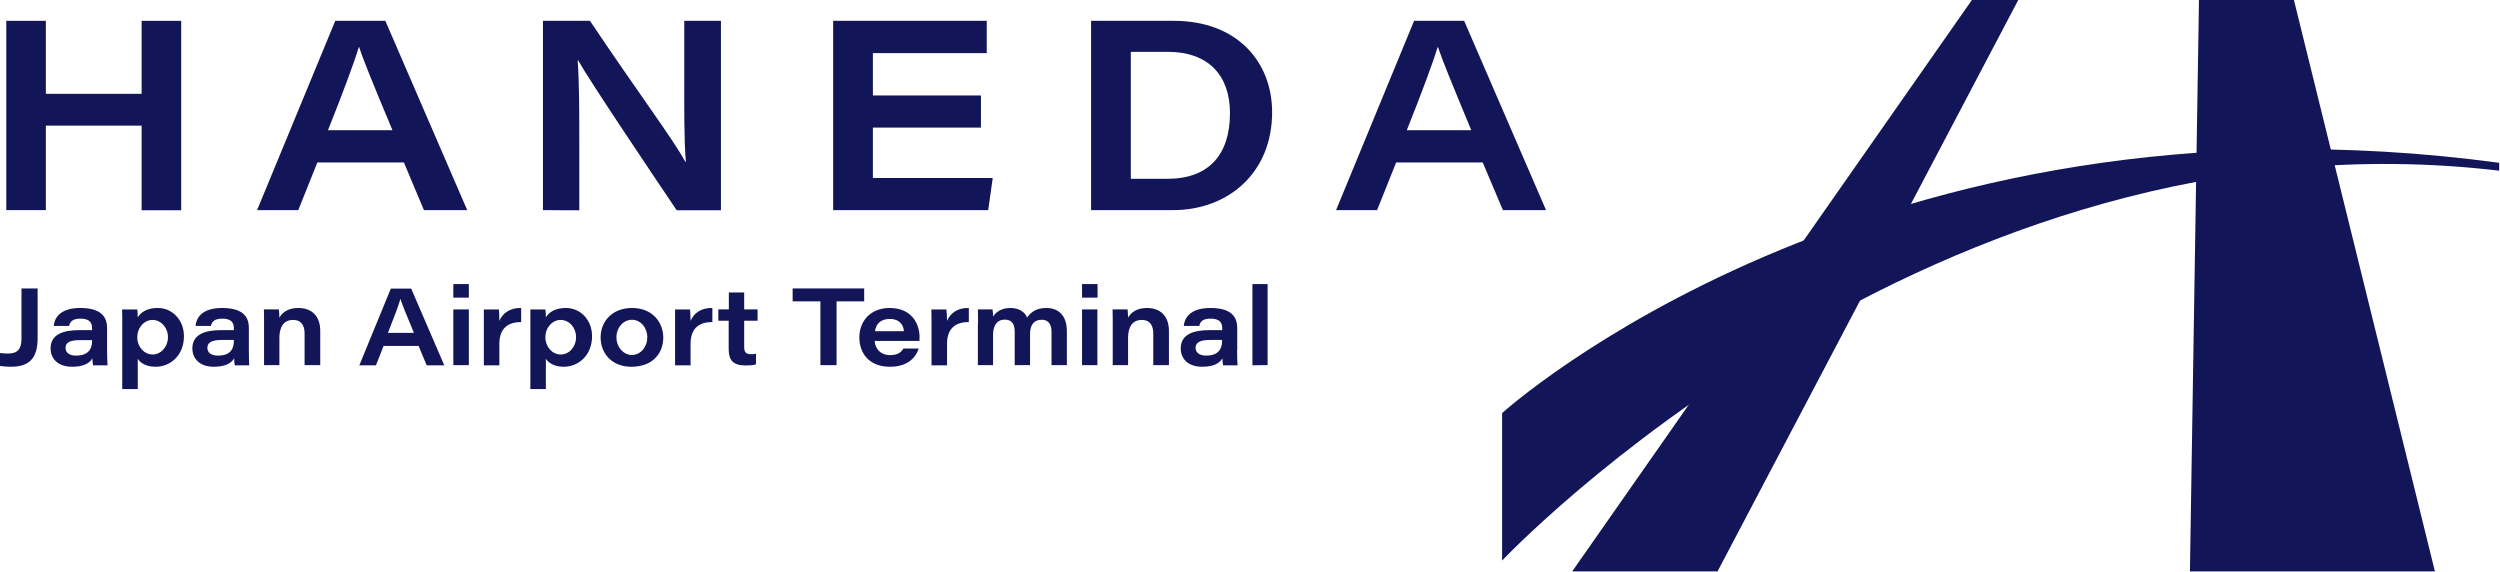
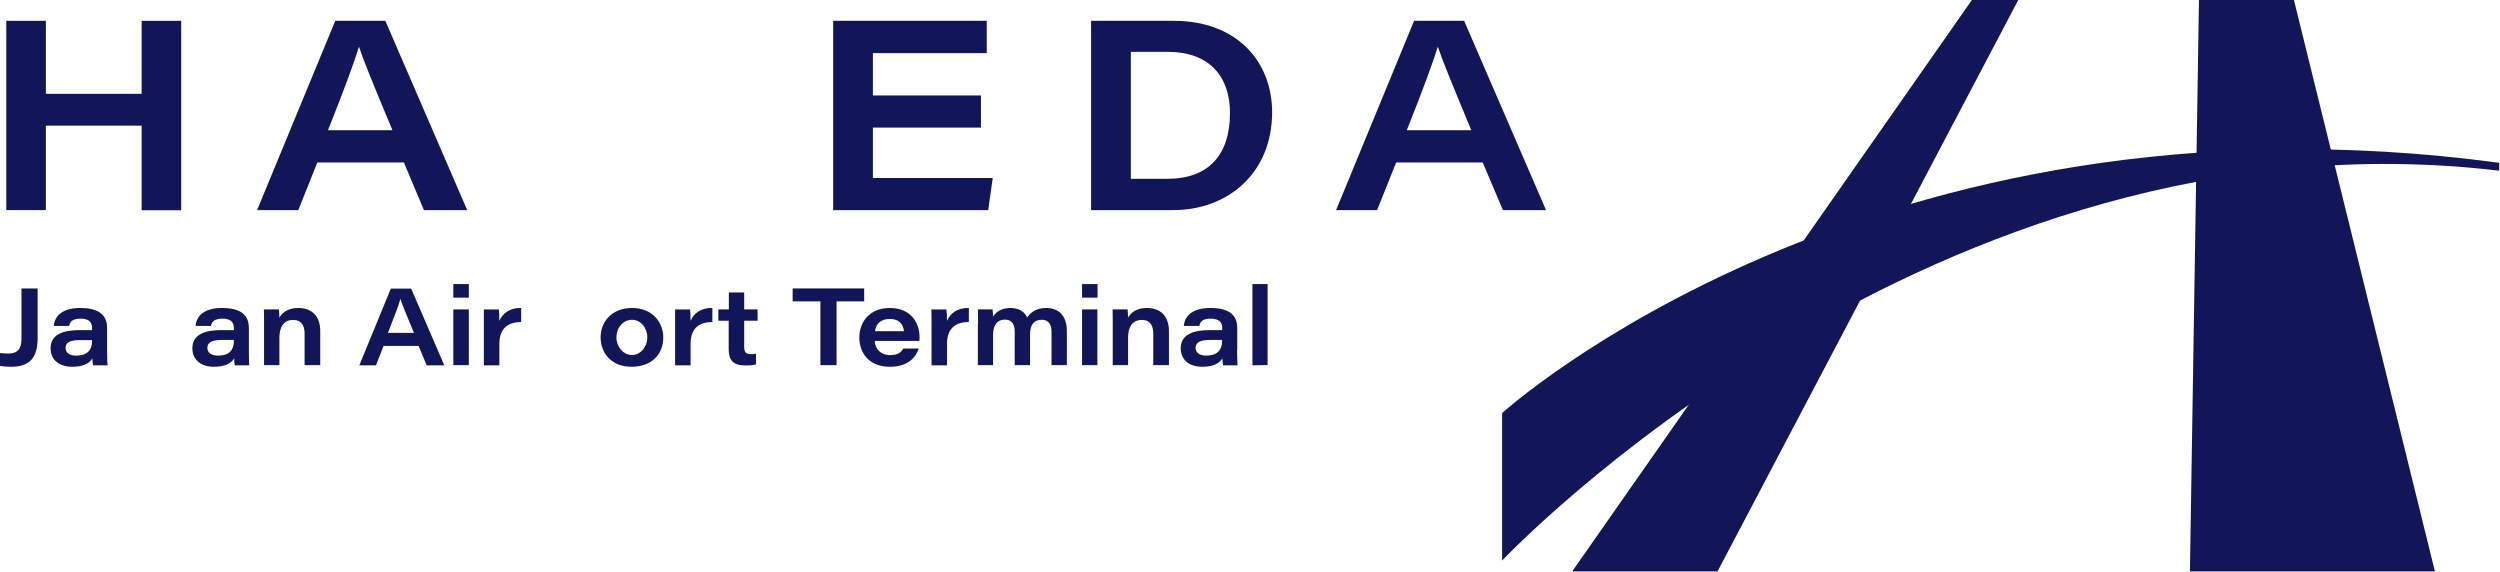
<svg xmlns="http://www.w3.org/2000/svg" version="1.2" viewBox="0 0 1548 354" width="1548" height="354">
  <title>logo_01_01-svg</title>
  <style>
		.s0 { fill: #121659 } 
	</style>
  <g id="_レイヤー_1-2">
    <g id="Layer">
      <path id="Layer" class="s0" d="m1063.5 353.8h-90l247.5-353.8h28.7l-186.2 353.8z" />
      <path id="Layer" class="s0" d="m1507.7 353.8h-151.7l5.6-353.8h58.8l87.3 353.8z" />
      <path id="Layer" class="s0" d="m1547.5 100.8v4.9c-350.7-41.6-617.4 241.4-617.4 241.4v-91.3c0 0 228.2-207.2 617.4-155z" />
    </g>
    <g id="Layer">
      <path id="Layer" class="s0" d="m3.9 12.9h24.5v45.2h59.3v-45.2h24.5v117.3h-24.5v-52.4h-59.3v52.3h-24.5z" />
      <path id="Layer" fill-rule="evenodd" class="s0" d="m196.5 100.6l-11.8 29.5h-25.5l48.4-117.2h31l50.7 117.2h-26.8l-12.4-29.5zm46.5-20c-12-28.7-17.8-42.8-20.6-51.4h-0.2c-2.5 8.3-9.3 26.9-19.1 51.4z" />
-       <path id="Layer" class="s0" d="m336.2 130.1v-117.2h29.1c30.8 45.9 51.9 73.9 59 87.2h0.4c-1.2-13.3-1-34.2-1-53.3v-33.9h22.7v117.3h-27.4c-13.1-19.5-53.5-79.4-61-92.8h-0.3c1 14.7 1 31.3 1 52.1v40.7c0 0-22.5 0-22.5-0.1z" />
      <path id="Layer" class="s0" d="m607.4 79h-66.9v31.2h74.2l-2.8 19.9h-96v-117.2h95.1v20h-70.5v26.2h66.9z" />
      <path id="Layer" fill-rule="evenodd" class="s0" d="m675.6 12.9h51.3c39 0 60.8 25.3 60.8 56.6 0 37.6-27.3 60.6-61.3 60.6h-50.8zm47.4 97.8c25.5 0 38.6-15 38.6-40.6 0-23.4-13.3-37.8-38-38h-23.4v78.6z" />
      <path id="Layer" fill-rule="evenodd" class="s0" d="m864.5 100.6l-11.8 29.5h-25.4l48.3-117.2h31l50.7 117.2h-26.7l-12.5-29.5zm46.5-20c-11.9-28.7-17.7-42.8-20.6-51.4h-0.2c-2.5 8.3-9.3 26.9-19.1 51.4z" />
    </g>
    <g id="Layer">
      <path id="Layer" class="s0" d="m23.3 209.4c0 12.7-5.4 17.7-16.6 17.7-2.4 0-4.7-0.2-6.7-0.5v-8c1.5 0.2 3.6 0.3 5.3 0.3 5.5 0 8-2.9 8-9v-31.3h10z" />
      <path id="Layer" fill-rule="evenodd" class="s0" d="m66.3 216.8c0 4.2 0.2 8.6 0.3 9.4h-9c-0.2-1-0.4-3.3-0.4-4.3-1.8 3.2-5.8 5.2-12.5 5.2-9.6 0-13.4-5.8-13.4-11.3 0-8.9 8-11.4 18.1-11.4h7.6v-1.3c0-3.1-1.4-5.8-7.1-5.8-5.3 0-6.6 2.2-7.1 4.5h-9.5c0.3-4.3 3.3-11.1 16.4-11.1 14.2 0 16.6 6.7 16.6 12.5zm-16.8-6.2c-6.3 0-8.9 1.5-8.9 4.8 0 2.7 2 4.8 6.5 4.8 7 0 9.9-3.6 9.9-8.8v-0.8z" />
-       <path id="Layer" fill-rule="evenodd" class="s0" d="m75.7 240.9v-40.8c0-2.8 0-5.7-0.1-8.5h9.4c0.1 0.7 0.3 3.1 0.3 4.9 1.9-3.1 5.6-5.8 12.4-5.8 9 0 16.2 7.4 16.2 17.5 0 11.8-8.4 18.9-17.5 18.9-6.1 0-9.5-2.5-11.1-4.9v18.7zm28.3-32.1c0-5.9-4.3-10.7-9.5-10.7-5.3 0-9.5 4.8-9.5 10.7 0 5.9 4.2 10.7 9.5 10.7 5.2 0 9.5-4.8 9.5-10.7z" />
      <path id="Layer" fill-rule="evenodd" class="s0" d="m154.1 216.8c0 4.2 0.1 8.6 0.2 9.4h-8.9c-0.3-1-0.4-3.3-0.4-4.3-1.9 3.2-5.9 5.2-12.6 5.2-9.5 0-13.3-5.8-13.3-11.3 0-8.9 8-11.4 18.1-11.4h7.6v-1.3c0-3.1-1.4-5.8-7.1-5.8-5.3 0-6.6 2.2-7.1 4.5h-9.5c0.3-4.3 3.3-11.1 16.4-11.1 14.3 0 16.6 6.7 16.6 12.5v13.6zm-9.3-6.3h-7.4c-6.3 0-9 1.6-9 4.9 0 2.6 2 4.8 6.6 4.8 7 0 9.8-3.6 9.8-8.8z" />
      <path id="Layer" class="s0" d="m163.5 200.3c0-2.9 0-6.2-0.1-8.7h9.3c0.2 1 0.2 3.4 0.3 5.1 1.5-2.7 4.8-6 11.7-6 8.4 0 13.6 5.1 13.6 14.2v21.2h-9.7v-19.6c0-4.5-1.7-8.4-7.1-8.4-5.7 0-8.5 4.2-8.5 11v17h-9.5z" />
      <path id="Layer" fill-rule="evenodd" class="s0" d="m237.5 214.2l-4.7 12h-10.3l19.5-47.5h12.6l20.5 47.5h-10.9l-5-12zm18.8-8.1c-4.8-11.6-7.2-17.3-8.3-20.9h-0.1c-0.9 3.4-3.7 10.9-7.7 20.9z" />
      <path id="Layer" class="s0" d="m280.7 184.3v-8.4h9.6v8.4zm9.6 7.3v34.5h-9.6v-34.5z" />
      <path id="Layer" class="s0" d="m299.6 201c0-3.1 0-6.3 0-9.4h9.3c0.2 1.1 0.3 4.9 0.3 7.1 2-4.7 6.5-8.2 13.5-8v8.7c-7.8 0-13.5 3.6-13.5 13.5v13.3h-9.6z" />
-       <path id="Layer" fill-rule="evenodd" class="s0" d="m328.4 240.9v-40.8c0-2.8 0-5.7 0-8.5h9.3c0.2 0.7 0.3 3.1 0.3 4.9 1.9-3.1 5.6-5.8 12.4-5.8 9.1 0 16.2 7.4 16.2 17.5 0 11.8-8.4 18.9-17.5 18.9-6.1 0-9.4-2.5-11.1-4.9v18.7zm28.3-32.1c0-5.9-4.2-10.7-9.5-10.7-5.3 0-9.5 4.8-9.5 10.7 0 5.9 4.2 10.7 9.5 10.7 5.3 0 9.5-4.8 9.5-10.7z" />
      <path id="Layer" fill-rule="evenodd" class="s0" d="m410.7 208.9c0 10.3-7 18.2-19.7 18.2-12.6 0-19.1-8.7-19.1-18.2 0-9.6 6.9-18.2 19.5-18.2 13 0 19.3 9.4 19.3 18.2zm-9.9 0c0-6.1-4.2-10.9-9.5-10.9-5.3 0-9.6 4.8-9.6 10.9 0 6 4.3 10.9 9.6 10.9 5.3 0 9.5-4.9 9.5-10.9z" />
      <path id="Layer" class="s0" d="m418 201c0-3.1 0-6.3 0-9.4h9.3c0.1 1.1 0.3 4.9 0.3 7.1 2-4.7 6.4-8.2 13.5-8v8.7c-7.9 0-13.5 3.6-13.5 13.5v13.3h-9.6z" />
      <path id="Layer" class="s0" d="m444.9 191.6h6.4v-10.5h9.5v10.5h8.3v7h-8.3v15.9c0 3.3 0.7 4.8 4.2 4.8 1 0 2.1 0 3.1-0.3v6.6c-1.8 0.6-4 0.7-6.4 0.7-8.1 0-10.5-3.5-10.5-10.3v-17.4h-6.4v-7z" />
      <path id="Layer" class="s0" d="m508 186.6h-17.2v-8h44.3v8h-17.1v39.5h-10v-39.5z" />
      <path id="Layer" fill-rule="evenodd" class="s0" d="m541.6 211.1c0.3 5 3.8 8.8 9.5 8.8 4.6 0 6.8-1.6 8.3-4.1h9.5c-2 5.9-7.1 11.3-17.9 11.3-13.6 0-18.9-9.3-18.9-18.1 0-10 6.7-18.3 18.8-18.3 13.3 0 18.5 9.4 18.5 18.2 0 0.7 0 1.3-0.1 2.2zm18.1-6c-0.2-3-1.9-7.6-8.8-7.6-6.1 0-8.6 3.6-9.1 7.6z" />
      <path id="Layer" class="s0" d="m576.8 201c0-3.1 0-6.3-0.1-9.4h9.3c0.2 1.1 0.4 4.9 0.4 7.1 2-4.7 6.4-8.2 13.5-8v8.7c-7.9 0-13.5 3.6-13.5 13.5v13.3h-9.6z" />
      <path id="Layer" class="s0" d="m605.6 200.5c0-2.9 0-5.9-0.1-8.9h9.1c0.2 1.4 0.3 3 0.3 4.4 1.8-2.7 5.1-5.3 10.7-5.3 5.6 0 9 2.6 10.4 5.9 1.9-2.7 5.1-5.9 11.8-5.9 7.1 0 12.8 4.1 12.8 14.4v21h-9.5v-20.8c0-3.3-1.1-7.3-6.1-7.3-4.5 0-7.2 2.8-7.2 9v19.1h-9.5v-20.9c0-3.7-1.2-7.3-6.1-7.3-4.9 0-7.3 3.8-7.3 9.3v18.9h-9.4v-25.6z" />
      <path id="Layer" class="s0" d="m670 184.3v-8.4h9.6v8.4zm9.5 7.3v34.5h-9.5v-34.5z" />
      <path id="Layer" class="s0" d="m689 200.3c0-2.9 0-6.2-0.1-8.7h9.3c0.2 1 0.2 3.4 0.3 5.1 1.5-2.7 4.8-6 11.7-6 8.4 0 13.6 5.1 13.6 14.2v21.2h-9.7v-19.6c0-4.5-1.7-8.4-7.1-8.4-5.7 0-8.5 4.2-8.5 11v17h-9.5z" />
      <path id="Layer" fill-rule="evenodd" class="s0" d="m766 216.8c0 4.2 0.2 8.6 0.3 9.4h-9c-0.2-1-0.4-3.3-0.4-4.3-1.8 3.2-5.8 5.2-12.5 5.2-9.6 0-13.3-5.8-13.3-11.3 0-8.9 8-11.4 18.1-11.4h7.6v-1.3c0-3.1-1.4-5.8-7.2-5.8-5.3 0-6.5 2.2-7 4.5h-9.6c0.3-4.3 3.4-11.1 16.5-11.1 14.2 0 16.6 6.7 16.6 12.5v13.6zm-16.8-6.3c-6.2 0-8.9 1.6-8.9 4.9 0 2.6 2 4.8 6.6 4.8 6.9 0 9.8-3.6 9.8-8.8v-0.9z" />
      <path id="Layer" class="s0" d="m775.5 226.2v-50.3h9.4v50.2c0 0-9.4 0-9.4 0.1z" />
    </g>
  </g>
</svg>